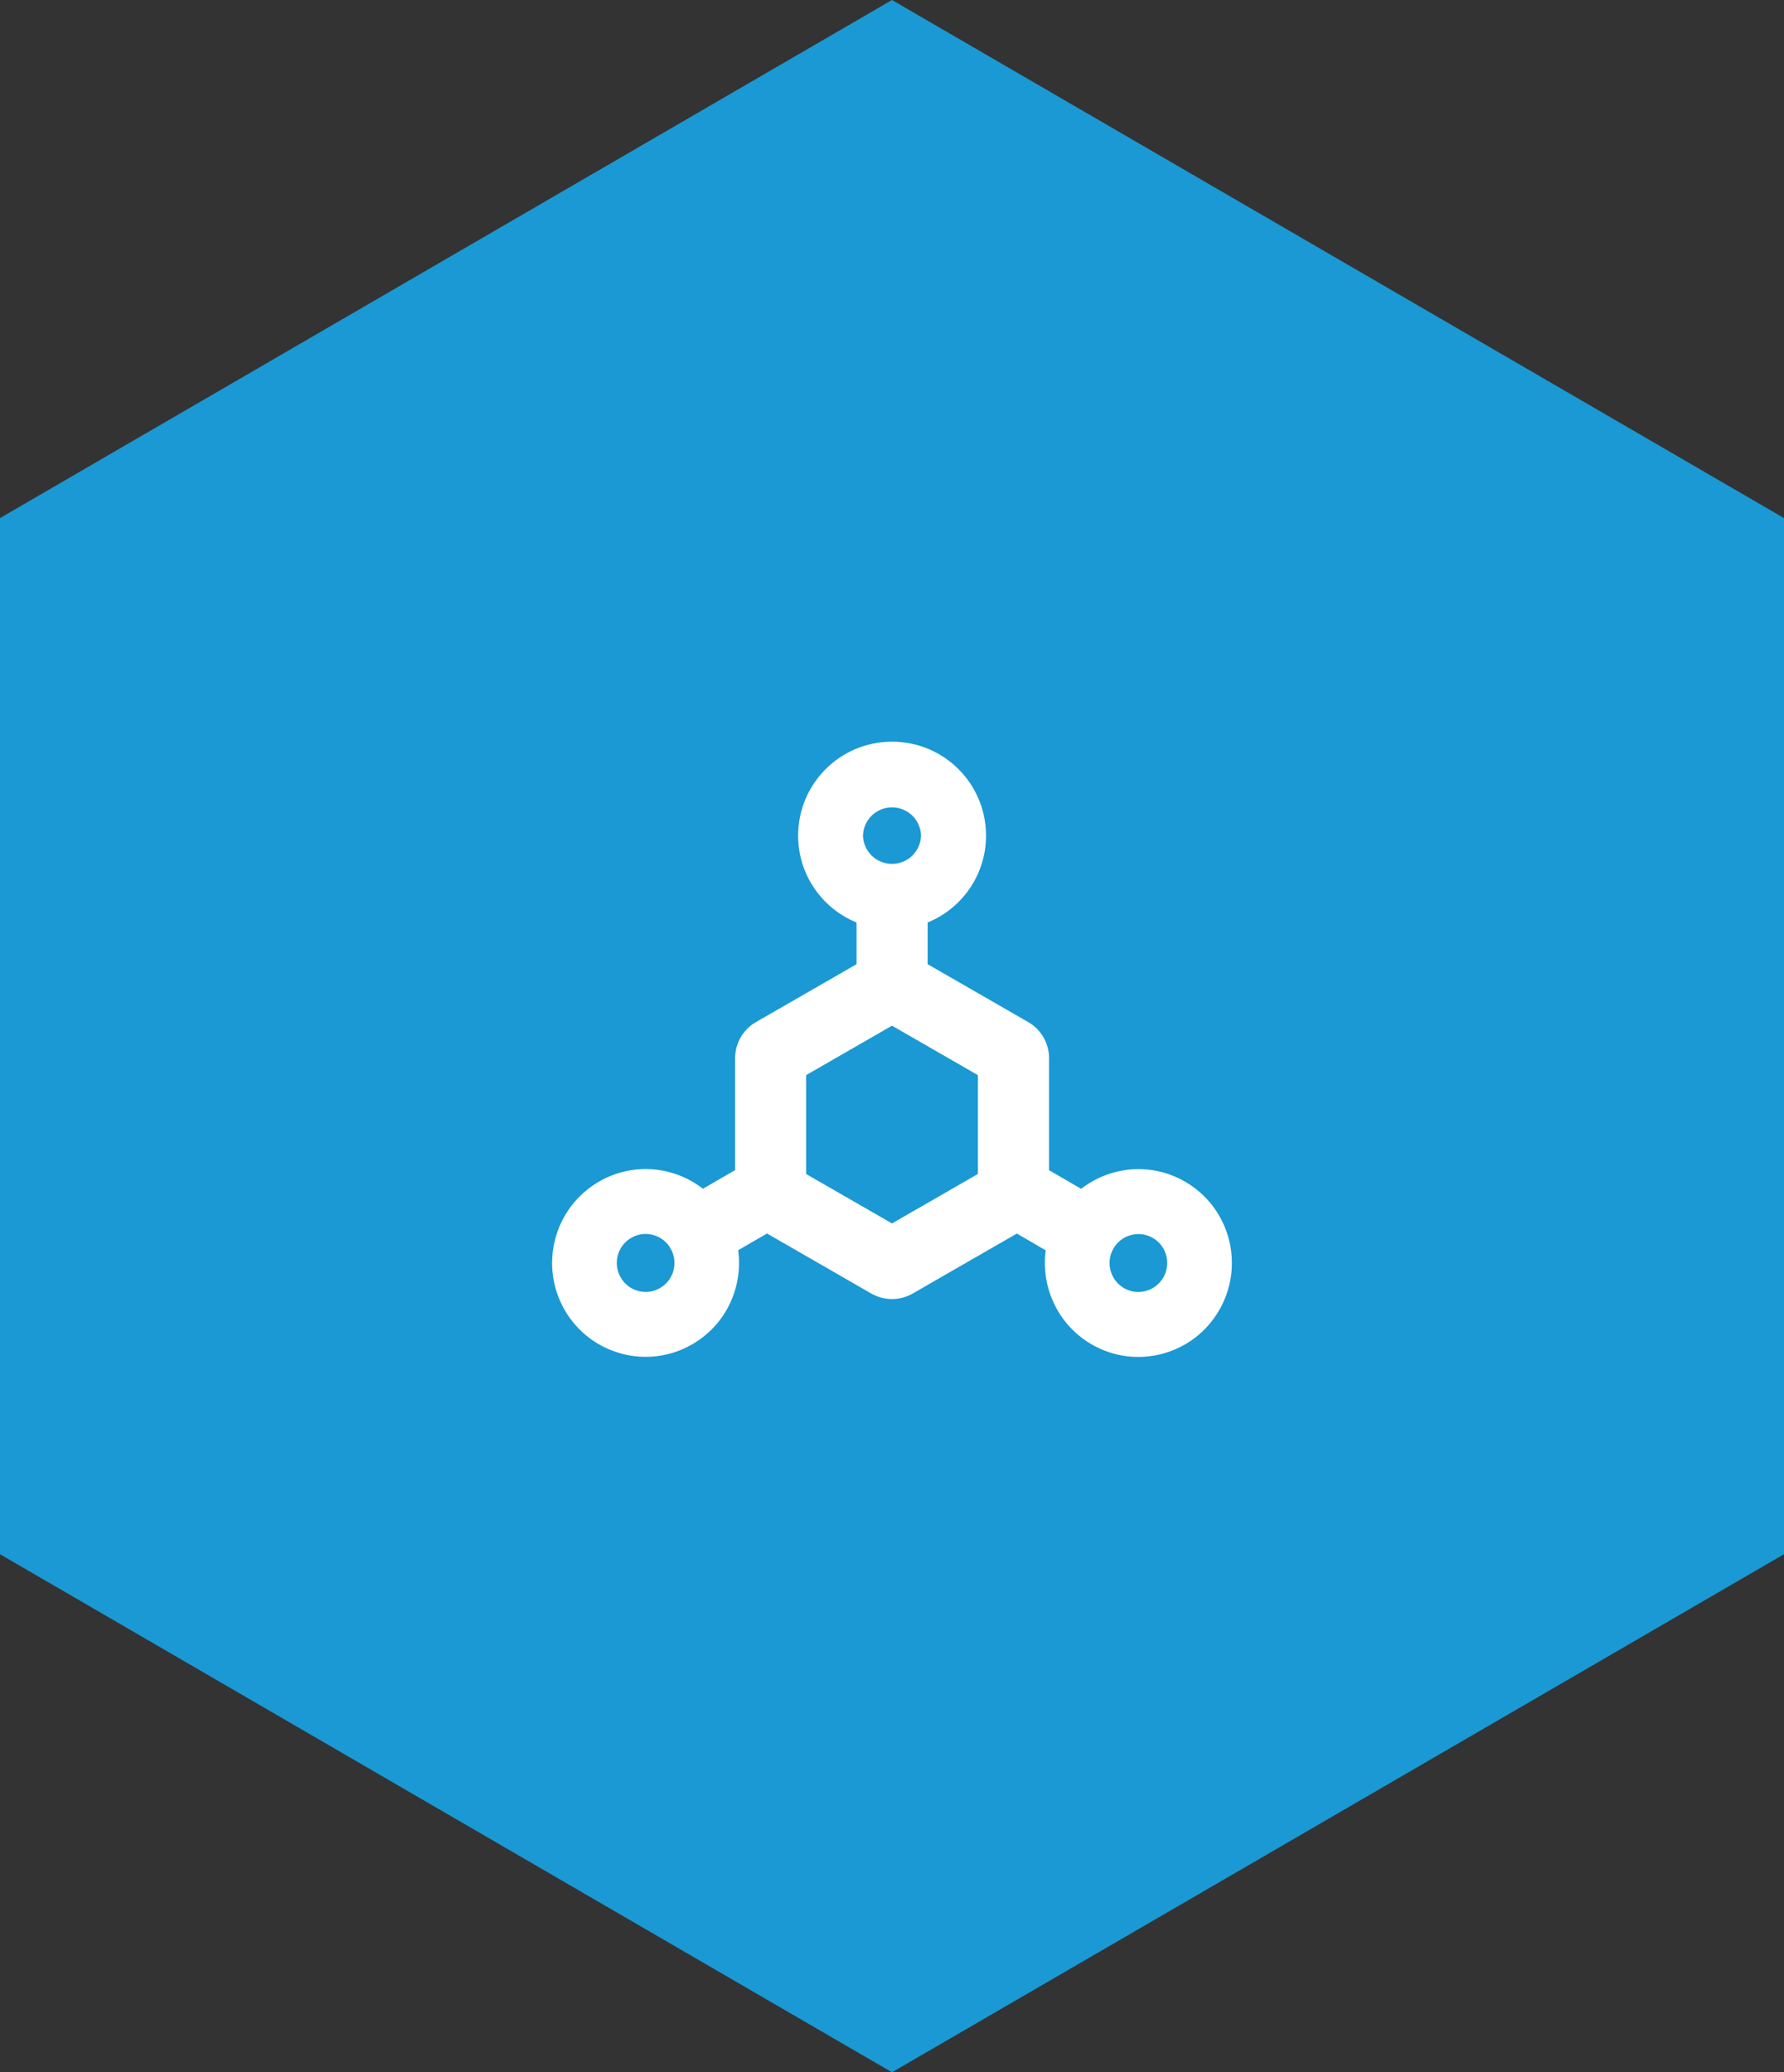
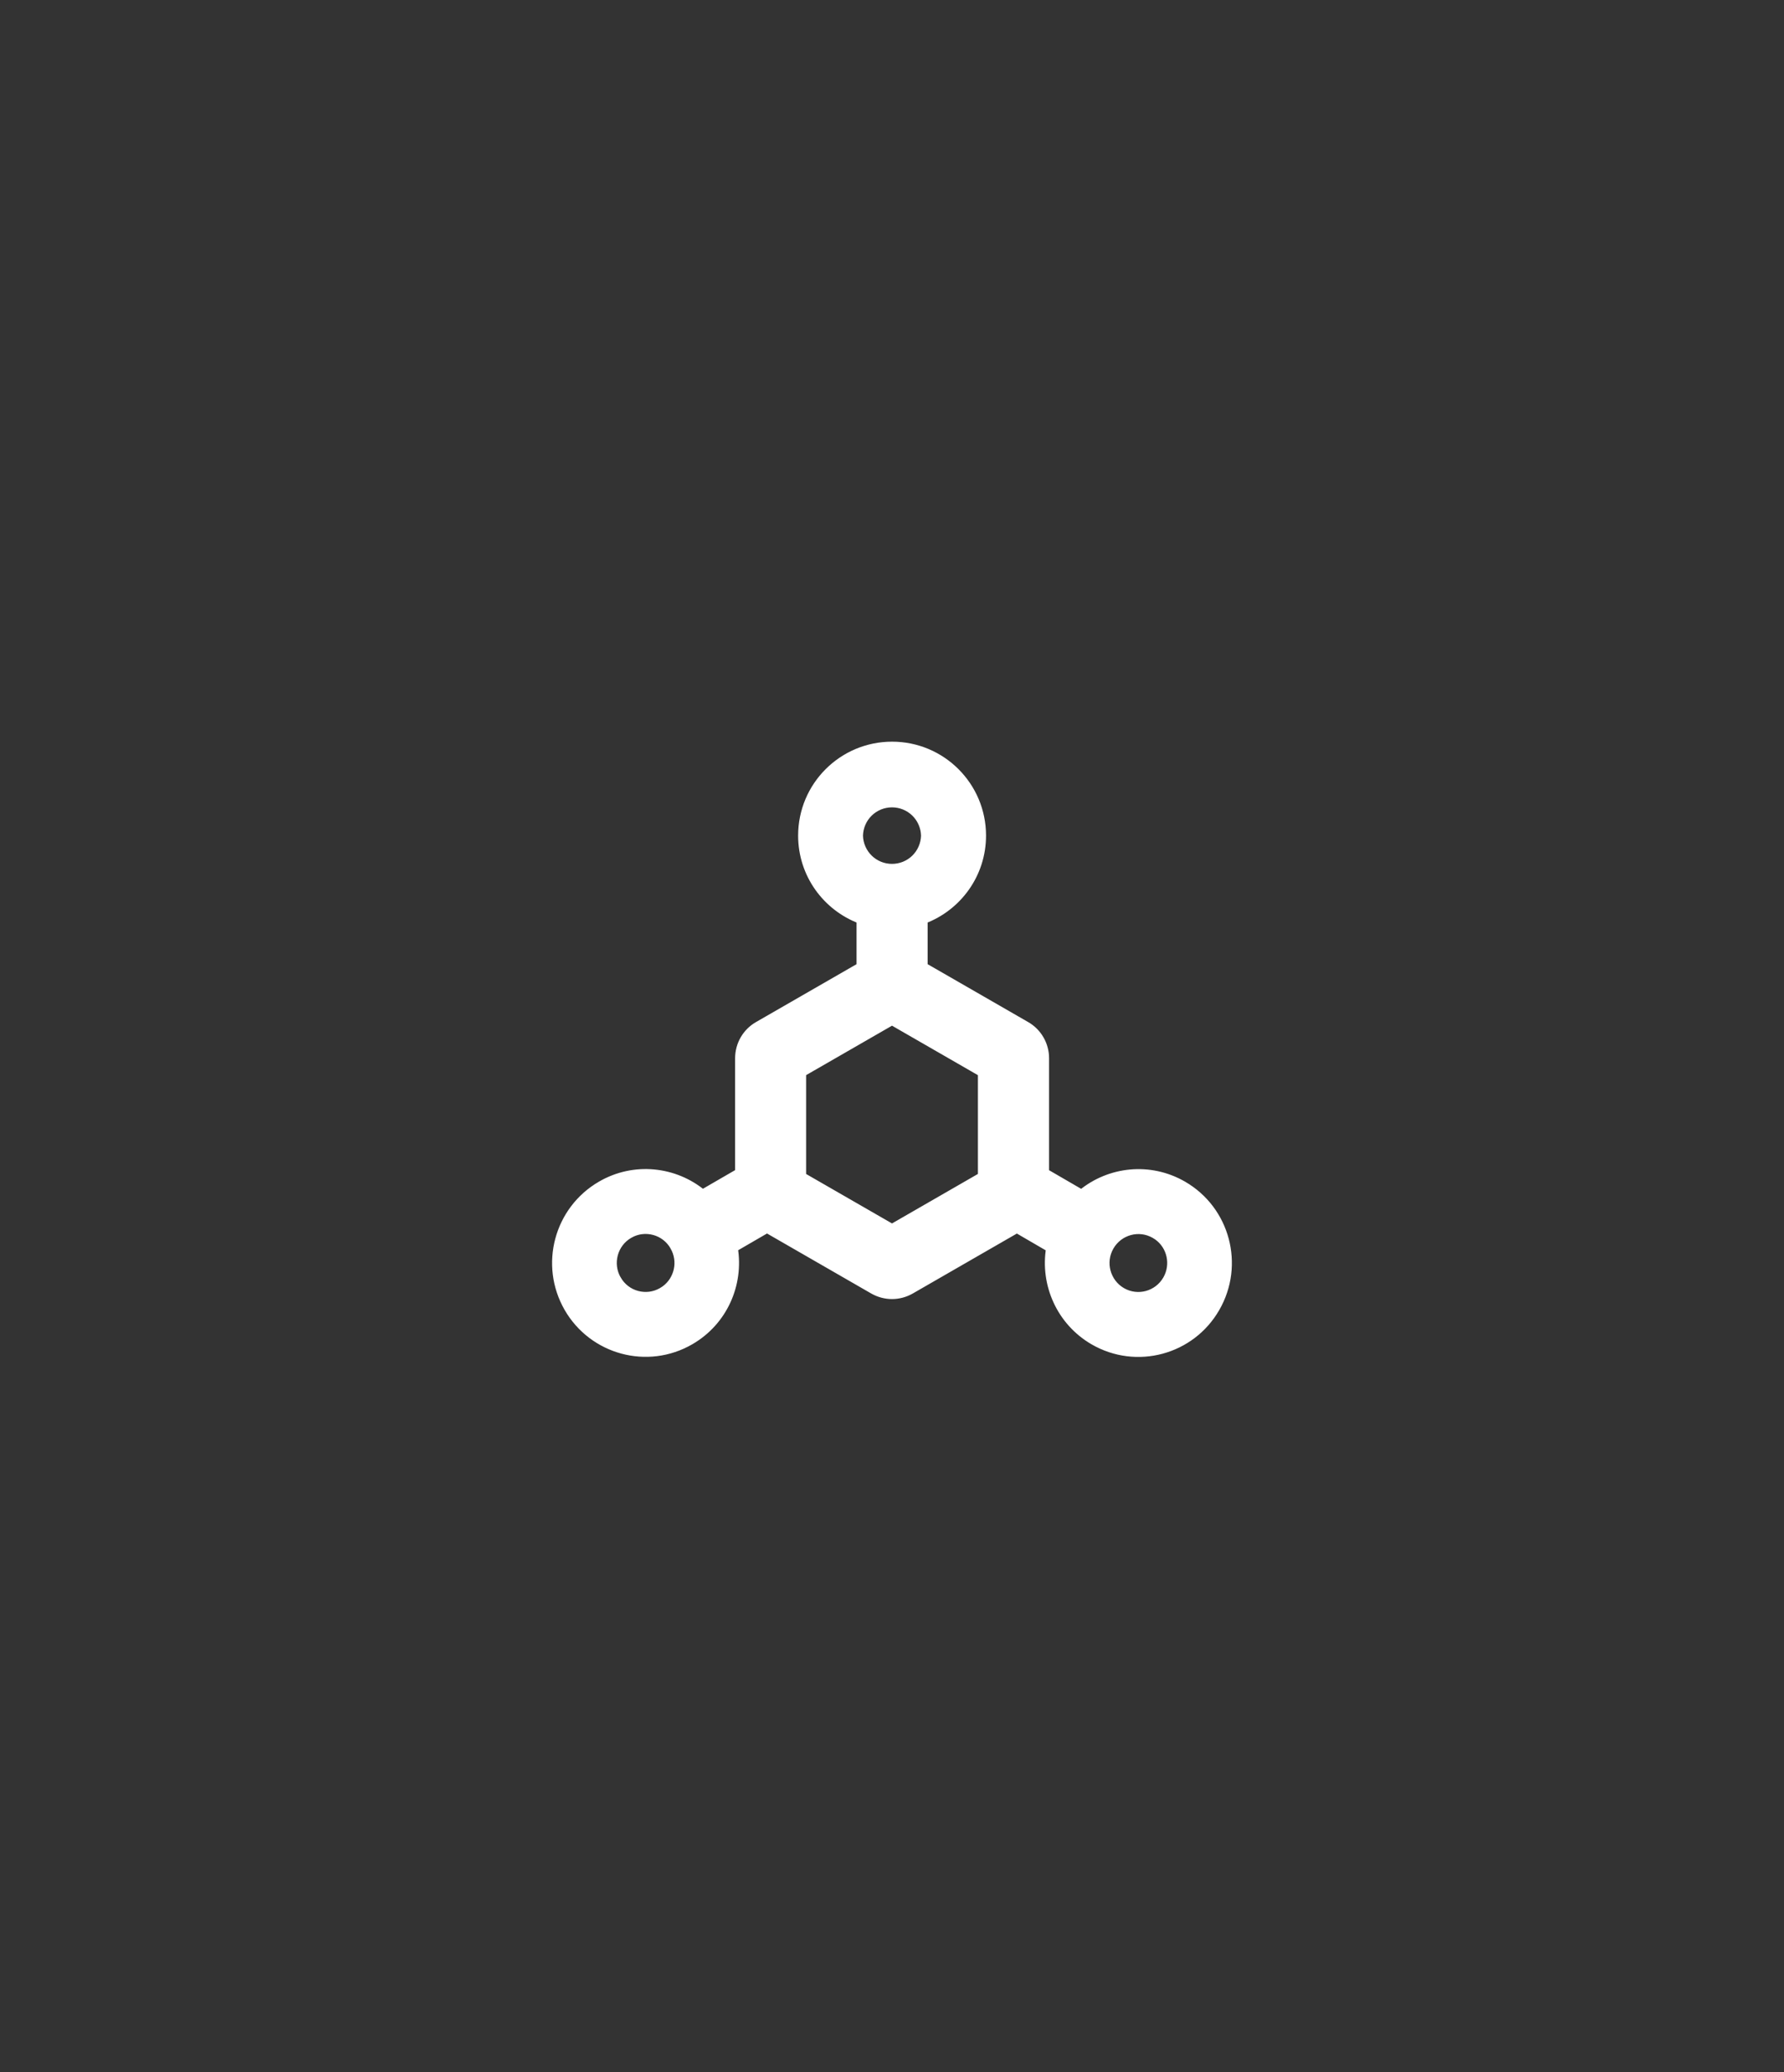
<svg xmlns="http://www.w3.org/2000/svg" width="68" height="79" viewBox="0 0 68 79" fill="none">
  <rect x="0" y="0" width="68" height="79" fill="#333333" stroke="none" />
-   <path d="M34 0L68 19.75V59.25L34 79L0 59.25V19.75L34 0Z" fill="#1A99D4" />
  <path d="M34.003 28.424C35.899 28.424 37.434 29.959 37.434 31.855C37.434 33.327 36.508 34.578 35.208 35.066V36.843L39.117 39.094C39.562 39.349 39.837 39.827 39.837 40.34V44.697L41.224 45.502C42.292 44.619 43.83 44.444 45.099 45.179C46.733 46.126 47.29 48.222 46.346 49.863C45.406 51.505 43.316 52.066 41.682 51.119C40.416 50.384 39.796 48.955 40.023 47.587L38.76 46.852L34.719 49.18C34.498 49.307 34.249 49.373 34 49.373C33.751 49.373 33.503 49.307 33.281 49.18L29.236 46.85L27.973 47.583C28.201 48.954 27.584 50.381 26.314 51.116C24.681 52.063 22.594 51.499 21.65 49.86V49.859C20.71 48.221 21.267 46.126 22.906 45.176C24.172 44.441 25.713 44.617 26.78 45.499L28.17 44.694V40.34C28.17 39.827 28.444 39.349 28.89 39.094L32.799 36.843V35.066C31.498 34.578 30.572 33.328 30.572 31.855C30.572 29.959 32.106 28.424 34.003 28.424ZM44.014 47.062C43.419 46.717 42.655 46.923 42.309 47.523C41.964 48.122 42.171 48.891 42.767 49.236C43.363 49.581 44.127 49.375 44.472 48.775C44.796 48.211 44.637 47.502 44.123 47.131L44.014 47.062ZM24.447 46.901C24.325 46.917 24.206 46.951 24.095 47.002L23.985 47.059C23.387 47.404 23.182 48.173 23.527 48.773L23.528 48.773C23.61 48.916 23.718 49.041 23.848 49.142C23.977 49.242 24.126 49.316 24.284 49.358C24.442 49.401 24.609 49.412 24.771 49.391C24.934 49.369 25.09 49.316 25.232 49.233L25.341 49.164C25.855 48.793 26.014 48.082 25.69 47.52V47.519C25.609 47.376 25.5 47.251 25.37 47.15C25.24 47.05 25.092 46.976 24.933 46.934C24.775 46.891 24.61 46.88 24.447 46.901ZM30.576 40.9V44.841L34 46.813L37.425 44.84V40.901L34 38.928L30.576 40.9ZM34 30.628C33.671 30.628 33.356 30.756 33.121 30.986C32.886 31.216 32.751 31.53 32.744 31.858C32.752 32.185 32.888 32.496 33.121 32.725C33.356 32.955 33.671 33.083 34 33.083C34.329 33.083 34.645 32.955 34.88 32.725C35.113 32.496 35.248 32.185 35.257 31.858L35.248 31.736C35.214 31.453 35.085 31.188 34.88 30.986C34.645 30.756 34.329 30.628 34 30.628Z" fill="white" stroke="white" stroke-width="0.3" />
</svg>